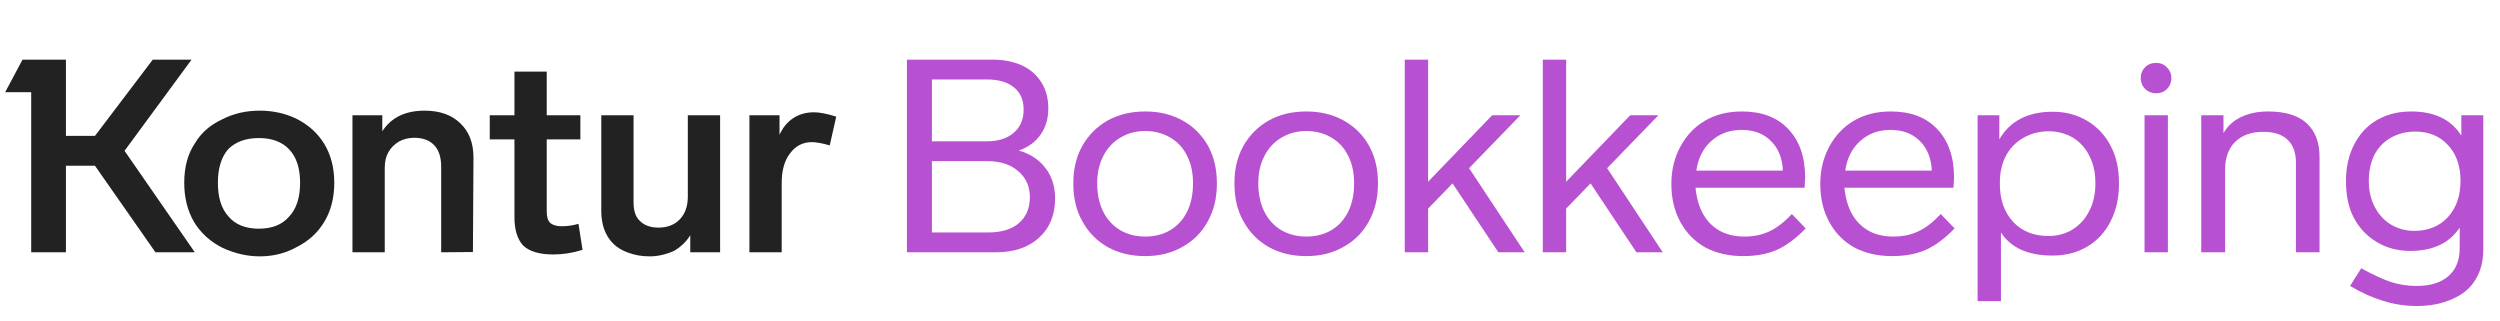
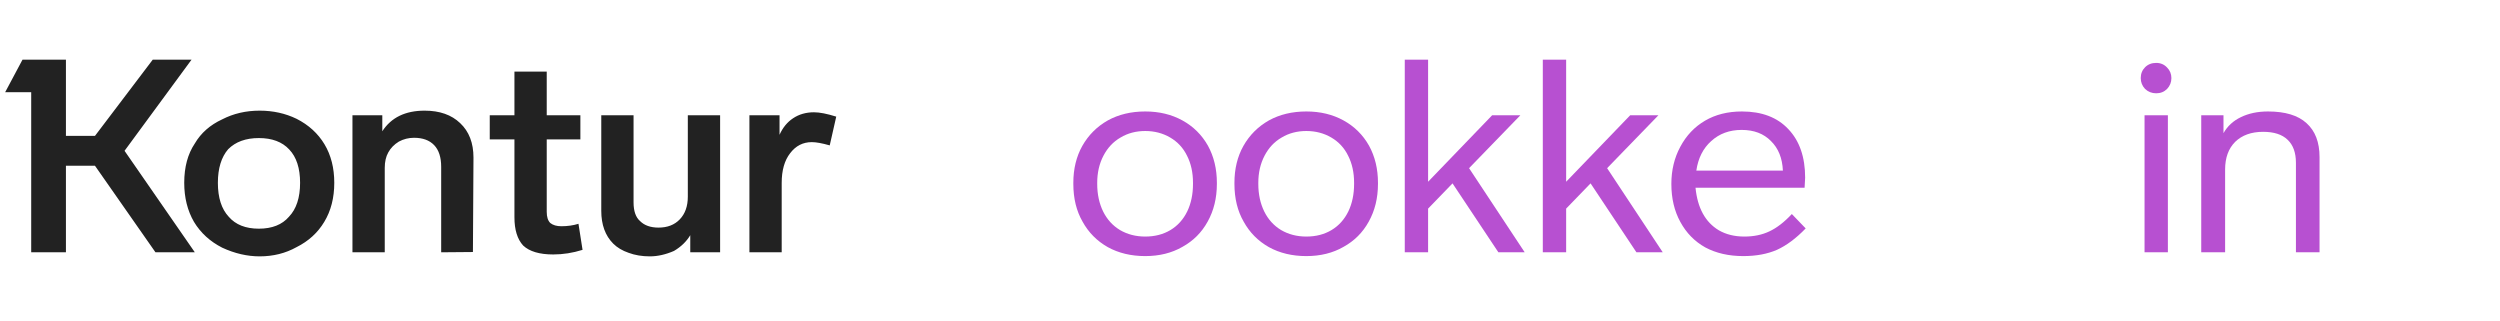
<svg xmlns="http://www.w3.org/2000/svg" width="218" height="28" viewBox="0 0 218 28" fill="none">
  <path d="M50.798 21.787C49.946 22.055 49.094 22.189 48.243 22.189C47.044 22.189 46.169 21.929 45.617 21.408C45.112 20.856 44.859 20.036 44.859 18.948V12.157H42.706V10.052H44.859V6.242H47.675V10.052H50.609V12.157H47.675V18.474C47.675 18.916 47.777 19.239 47.983 19.445C48.219 19.634 48.542 19.728 48.953 19.728C49.489 19.728 49.986 19.657 50.443 19.515L50.798 21.787ZM16.988 12.512C17.524 11.597 18.321 10.895 19.378 10.406C20.355 9.902 21.444 9.649 22.643 9.649C23.81 9.649 24.882 9.886 25.86 10.359C26.917 10.895 27.73 11.637 28.297 12.583C28.865 13.53 29.149 14.649 29.149 15.943C29.149 17.252 28.857 18.388 28.274 19.35C27.706 20.296 26.901 21.03 25.86 21.55C24.898 22.087 23.826 22.355 22.643 22.355C21.554 22.355 20.466 22.102 19.378 21.598C18.321 21.061 17.5 20.312 16.917 19.35C16.349 18.372 16.065 17.236 16.065 15.943C16.065 14.57 16.373 13.427 16.988 12.512ZM38.471 22V14.547C38.471 13.711 38.266 13.08 37.856 12.654C37.446 12.228 36.862 12.015 36.105 12.015C35.632 12.015 35.19 12.126 34.78 12.347C34.37 12.599 34.062 12.914 33.857 13.293C33.652 13.656 33.55 14.105 33.55 14.642V22H30.734V10.052H33.337V11.447C34.11 10.249 35.34 9.649 37.028 9.649C38.337 9.649 39.37 10.012 40.127 10.738C40.9 11.463 41.287 12.465 41.287 13.742L41.239 21.976L38.471 22ZM72.352 12.678C71.69 12.489 71.169 12.394 70.791 12.394C70.018 12.394 69.387 12.717 68.898 13.364C68.409 13.995 68.164 14.854 68.164 15.943V22H65.349V10.052H67.975V11.755C68.259 11.124 68.653 10.643 69.158 10.312C69.679 9.965 70.286 9.791 70.98 9.791C71.469 9.791 72.116 9.917 72.92 10.17L72.352 12.678ZM62.794 22H60.191V20.509C59.86 21.061 59.387 21.519 58.771 21.881C58.046 22.197 57.344 22.355 56.666 22.355C55.987 22.355 55.372 22.252 54.82 22.047C54.268 21.858 53.819 21.59 53.472 21.243C52.778 20.549 52.431 19.594 52.431 18.38V10.052H55.246V17.646C55.246 18.404 55.435 18.948 55.814 19.279C56.193 19.657 56.729 19.847 57.423 19.847C58.196 19.847 58.811 19.61 59.268 19.137C59.742 18.648 59.978 17.985 59.978 17.149V10.052H62.794V22ZM19.945 18.9C20.545 19.594 21.42 19.941 22.572 19.941C23.723 19.941 24.599 19.594 25.198 18.9C25.845 18.222 26.168 17.236 26.168 15.943C26.168 14.665 25.852 13.695 25.221 13.033C24.606 12.37 23.723 12.039 22.572 12.039C21.436 12.039 20.545 12.362 19.898 13.009C19.299 13.703 18.999 14.681 18.999 15.943C18.999 17.236 19.314 18.222 19.945 18.9ZM16.988 22H13.557L8.281 14.452H5.749V22H2.721V8.04H0.45L1.964 5.201H5.749V11.85H8.281L13.321 5.201H16.704L10.86 13.151L16.988 22Z" fill="#222222" />
-   <path d="M92.005 17.291C92.005 16.25 91.721 15.367 91.153 14.642C90.601 13.916 89.828 13.411 88.834 13.127C89.655 12.843 90.285 12.386 90.727 11.755C91.185 11.108 91.413 10.343 91.413 9.46C91.413 8.577 91.208 7.812 90.798 7.165C90.388 6.518 89.82 6.029 89.095 5.698C88.369 5.367 87.509 5.201 86.516 5.201H79.086V22H86.847C88.409 22 89.655 21.582 90.585 20.746C91.532 19.894 92.005 18.743 92.005 17.291ZM86.043 6.928C87.068 6.928 87.856 7.157 88.409 7.614C88.976 8.056 89.26 8.703 89.26 9.555C89.26 10.422 88.968 11.1 88.385 11.589C87.817 12.078 87.036 12.323 86.043 12.323H81.263V6.928H86.043ZM89.804 17.197C89.804 18.159 89.481 18.916 88.834 19.468C88.203 20.004 87.304 20.273 86.137 20.273H81.263V14.05H86.09C87.225 14.05 88.124 14.342 88.787 14.925C89.465 15.493 89.804 16.25 89.804 17.197Z" fill="#B750D1" />
  <path d="M106.111 15.943C106.111 14.728 105.851 13.648 105.33 12.701C104.794 11.755 104.053 11.021 103.106 10.501C102.16 9.98 101.079 9.72 99.865 9.72C98.634 9.72 97.546 9.98 96.6 10.501C95.653 11.037 94.912 11.779 94.376 12.725C93.855 13.656 93.595 14.728 93.595 15.943V16.038C93.595 17.299 93.863 18.396 94.399 19.326C94.92 20.273 95.653 21.014 96.6 21.55C97.546 22.071 98.634 22.331 99.865 22.331C101.095 22.331 102.176 22.063 103.106 21.527C104.053 21.006 104.786 20.273 105.307 19.326C105.843 18.364 106.111 17.268 106.111 16.038V15.943ZM95.677 15.943C95.677 15.059 95.858 14.271 96.221 13.577C96.584 12.883 97.081 12.354 97.712 11.992C98.343 11.613 99.06 11.424 99.865 11.424C100.669 11.424 101.395 11.613 102.041 11.992C102.688 12.37 103.177 12.899 103.508 13.577C103.855 14.255 104.029 15.044 104.029 15.943V16.038C104.029 16.936 103.863 17.733 103.532 18.427C103.185 19.137 102.696 19.681 102.065 20.06C101.434 20.438 100.701 20.628 99.865 20.628C99.044 20.628 98.311 20.438 97.664 20.06C97.033 19.681 96.544 19.145 96.197 18.451C95.85 17.741 95.677 16.936 95.677 16.038V15.943Z" fill="#B750D1" />
  <path d="M120.159 15.943C120.159 14.728 119.899 13.648 119.378 12.701C118.842 11.755 118.101 11.021 117.154 10.501C116.208 9.98 115.127 9.72 113.913 9.72C112.683 9.72 111.594 9.98 110.648 10.501C109.701 11.037 108.96 11.779 108.424 12.725C107.903 13.656 107.643 14.728 107.643 15.943V16.038C107.643 17.299 107.911 18.396 108.447 19.326C108.968 20.273 109.701 21.014 110.648 21.55C111.594 22.071 112.683 22.331 113.913 22.331C115.143 22.331 116.224 22.063 117.154 21.527C118.101 21.006 118.834 20.273 119.355 19.326C119.891 18.364 120.159 17.268 120.159 16.038V15.943ZM109.725 15.943C109.725 15.059 109.906 14.271 110.269 13.577C110.632 12.883 111.129 12.354 111.76 11.992C112.391 11.613 113.108 11.424 113.913 11.424C114.717 11.424 115.443 11.613 116.09 11.992C116.736 12.37 117.225 12.899 117.556 13.577C117.903 14.255 118.077 15.044 118.077 15.943V16.038C118.077 16.936 117.911 17.733 117.58 18.427C117.233 19.137 116.744 19.681 116.113 20.06C115.482 20.438 114.749 20.628 113.913 20.628C113.093 20.628 112.359 20.438 111.712 20.06C111.082 19.681 110.593 19.145 110.246 18.451C109.899 17.741 109.725 16.936 109.725 16.038V15.943Z" fill="#B750D1" />
  <path d="M132.953 22L128.103 14.665L132.575 10.052H130.114L124.53 15.848V5.201H122.496V22H124.53V18.191L126.66 15.99L130.658 22H132.953Z" fill="#B750D1" />
  <path d="M144.991 22L140.141 14.665L144.613 10.052H142.152L136.568 15.848V5.201H134.533V22H136.568V18.191L138.698 15.99L142.696 22H144.991Z" fill="#B750D1" />
  <path d="M156.248 18.664C155.586 19.373 154.931 19.878 154.285 20.178C153.654 20.478 152.928 20.628 152.108 20.628C151.256 20.628 150.515 20.446 149.884 20.083C148.701 19.373 148.023 18.135 147.849 16.369H157.36L157.408 15.493C157.408 13.695 156.919 12.283 155.941 11.258C154.979 10.233 153.63 9.72 151.895 9.72C150.665 9.72 149.592 9.988 148.677 10.525C147.762 11.061 147.045 11.818 146.524 12.796C146.004 13.758 145.743 14.839 145.743 16.038C145.743 17.299 146.004 18.404 146.524 19.35C147.045 20.312 147.77 21.053 148.701 21.574C149.647 22.079 150.751 22.331 152.013 22.331C153.133 22.331 154.111 22.15 154.947 21.787C155.783 21.408 156.619 20.785 157.455 19.918L156.248 18.664ZM147.92 14.878C148.078 13.79 148.512 12.93 149.221 12.299C149.931 11.652 150.814 11.329 151.871 11.329C152.944 11.329 153.796 11.652 154.427 12.299C155.073 12.93 155.42 13.79 155.468 14.878H147.92Z" fill="#B750D1" />
-   <path d="M169.234 18.664C168.571 19.373 167.917 19.878 167.27 20.178C166.639 20.478 165.913 20.628 165.093 20.628C164.241 20.628 163.5 20.446 162.869 20.083C161.686 19.373 161.008 18.135 160.834 16.369H170.346L170.393 15.493C170.393 13.695 169.904 12.283 168.926 11.258C167.964 10.233 166.615 9.72 164.88 9.72C163.65 9.72 162.577 9.988 161.662 10.525C160.748 11.061 160.03 11.818 159.509 12.796C158.989 13.758 158.729 14.839 158.729 16.038C158.729 17.299 158.989 18.404 159.509 19.35C160.03 20.312 160.755 21.053 161.686 21.574C162.632 22.079 163.737 22.331 164.998 22.331C166.118 22.331 167.096 22.15 167.932 21.787C168.768 21.408 169.604 20.785 170.44 19.918L169.234 18.664ZM160.905 14.878C161.063 13.79 161.497 12.93 162.207 12.299C162.916 11.652 163.8 11.329 164.857 11.329C165.929 11.329 166.781 11.652 167.412 12.299C168.058 12.93 168.406 13.79 168.453 14.878H160.905Z" fill="#B750D1" />
-   <path d="M184.774 15.919C184.774 14.689 184.53 13.616 184.041 12.701C183.552 11.771 182.866 11.045 181.982 10.525C181.099 10.004 180.105 9.744 179.001 9.744C176.824 9.744 175.271 10.548 174.34 12.157V10.052H172.447V26.259H174.482V20.273C175.35 21.613 176.848 22.284 178.977 22.284C180.129 22.284 181.138 22.023 182.006 21.503C182.889 20.982 183.568 20.249 184.041 19.302C184.53 18.356 184.774 17.268 184.774 16.038V15.919ZM182.716 16.038C182.716 16.921 182.542 17.701 182.195 18.38C181.848 19.074 181.359 19.618 180.728 20.012C180.113 20.391 179.411 20.58 178.623 20.58C177.345 20.58 176.32 20.17 175.547 19.35C174.774 18.514 174.387 17.41 174.387 16.038V15.919C174.387 15.02 174.569 14.231 174.932 13.553C175.294 12.891 175.799 12.378 176.446 12.015C177.108 11.637 177.842 11.447 178.646 11.447C179.419 11.447 180.129 11.637 180.776 12.015C181.391 12.394 181.864 12.922 182.195 13.601C182.542 14.263 182.716 15.036 182.716 15.919V16.038Z" fill="#B750D1" />
  <path d="M186.673 6.81C186.673 7.173 186.799 7.488 187.051 7.756C187.319 8.009 187.643 8.135 188.021 8.135C188.4 8.135 188.715 8.009 188.968 7.756C189.22 7.488 189.346 7.173 189.346 6.81C189.346 6.447 189.22 6.14 188.968 5.887C188.715 5.619 188.4 5.485 188.021 5.485C187.627 5.485 187.303 5.611 187.051 5.864C186.799 6.116 186.673 6.431 186.673 6.81ZM187.004 10.052V22H189.039V10.052H187.004Z" fill="#B750D1" />
  <path d="M194.03 14.784C194.03 13.758 194.322 12.954 194.905 12.37C195.505 11.787 196.317 11.495 197.342 11.495C198.289 11.495 198.998 11.723 199.472 12.181C199.961 12.638 200.205 13.309 200.205 14.192V22H202.264V13.695C202.264 12.402 201.885 11.416 201.128 10.738C200.387 10.059 199.267 9.72 197.768 9.72C196.869 9.72 196.08 9.886 195.402 10.217C194.74 10.533 194.235 10.998 193.888 11.613V10.052H191.948V22H194.03V14.784Z" fill="#B750D1" />
-   <path d="M214.627 11.826C213.744 10.422 212.285 9.72 210.25 9.72C209.146 9.72 208.16 9.965 207.292 10.454C206.425 10.958 205.754 11.676 205.281 12.607C204.808 13.522 204.571 14.578 204.571 15.777C204.571 17.055 204.792 18.112 205.234 18.948C205.707 19.863 206.378 20.58 207.245 21.101C208.113 21.621 209.083 21.881 210.155 21.881C212.143 21.881 213.586 21.203 214.485 19.847V21.669C214.485 22.71 214.154 23.514 213.491 24.082C212.845 24.65 211.93 24.934 210.747 24.934C209.958 24.934 209.217 24.823 208.523 24.602C207.844 24.381 206.969 23.979 205.896 23.396L204.926 24.934C205.904 25.517 206.866 25.951 207.813 26.235C208.759 26.535 209.737 26.684 210.747 26.684C211.93 26.684 212.963 26.479 213.846 26.069C214.745 25.691 215.416 25.131 215.857 24.389C216.315 23.664 216.543 22.781 216.543 21.739V10.052H214.627V11.826ZM214.556 15.777C214.556 17.086 214.185 18.143 213.444 18.948C212.703 19.736 211.733 20.131 210.534 20.131C209.792 20.131 209.114 19.949 208.499 19.587C207.9 19.224 207.426 18.711 207.079 18.049C206.732 17.386 206.559 16.629 206.559 15.777C206.559 14.941 206.717 14.192 207.032 13.53C207.363 12.883 207.844 12.378 208.475 12.015C209.122 11.652 209.832 11.471 210.605 11.471C211.788 11.471 212.742 11.865 213.468 12.654C214.193 13.427 214.556 14.468 214.556 15.777Z" fill="#B750D1" />
</svg>